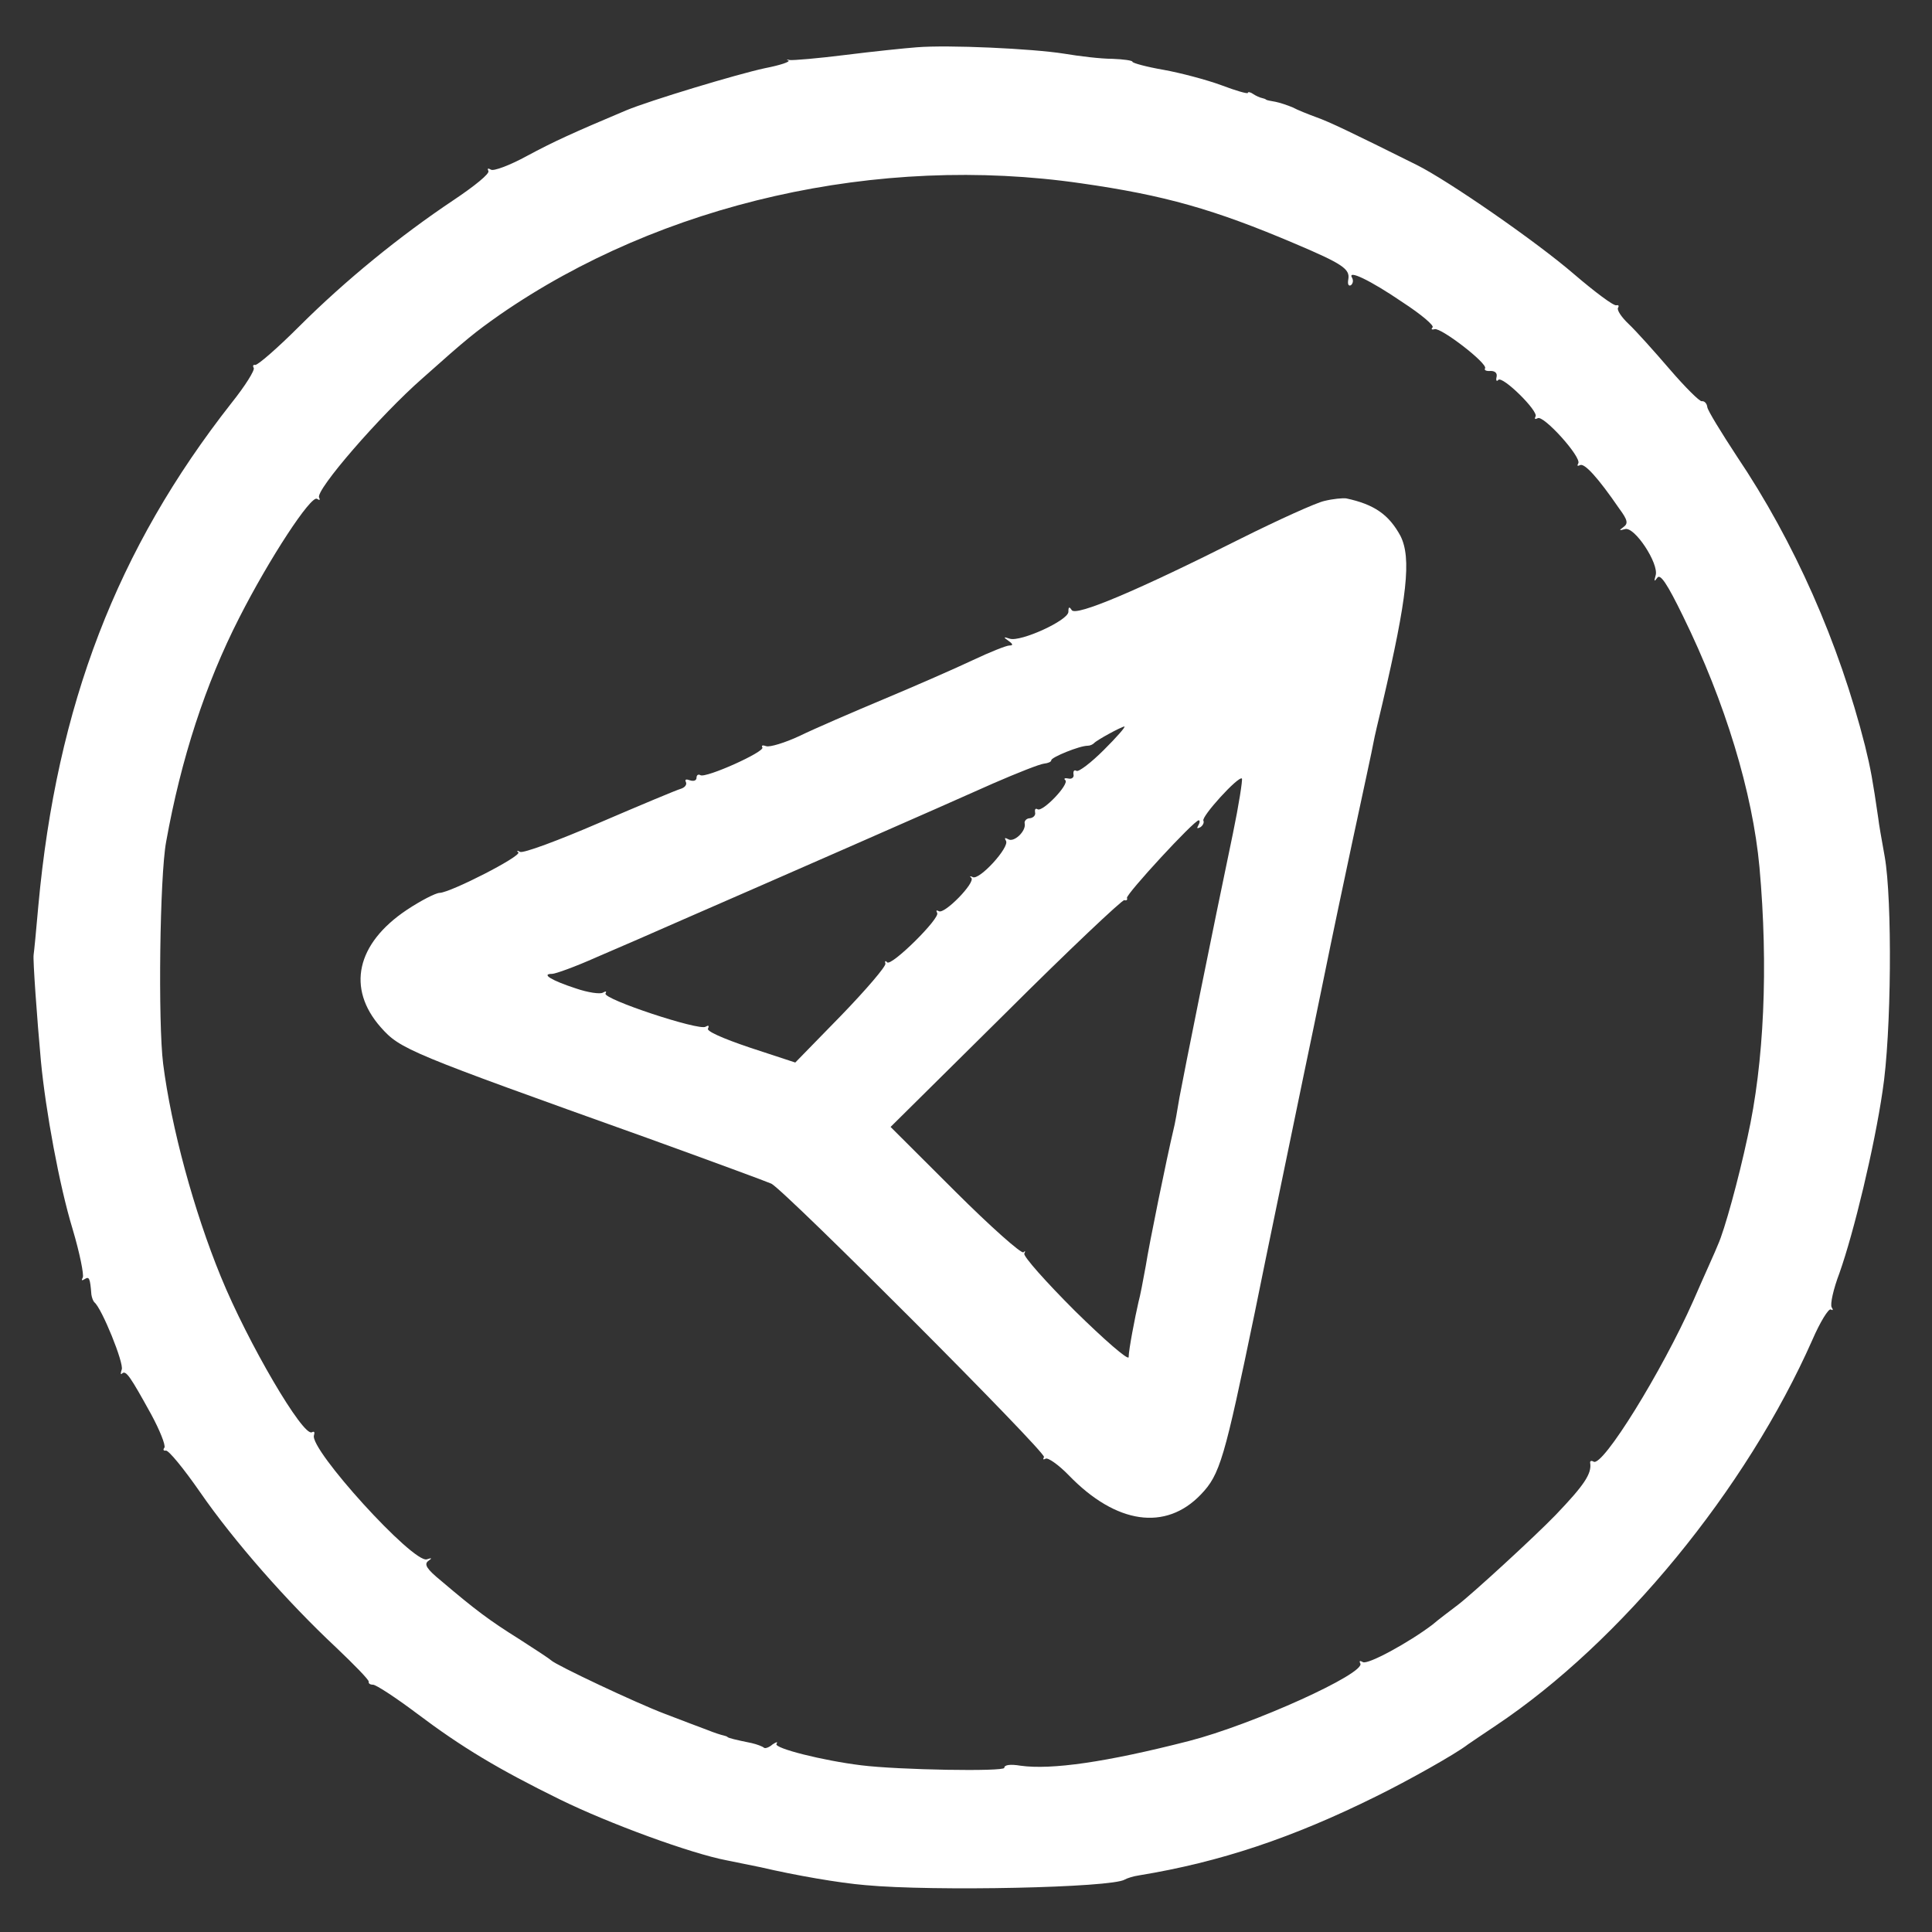
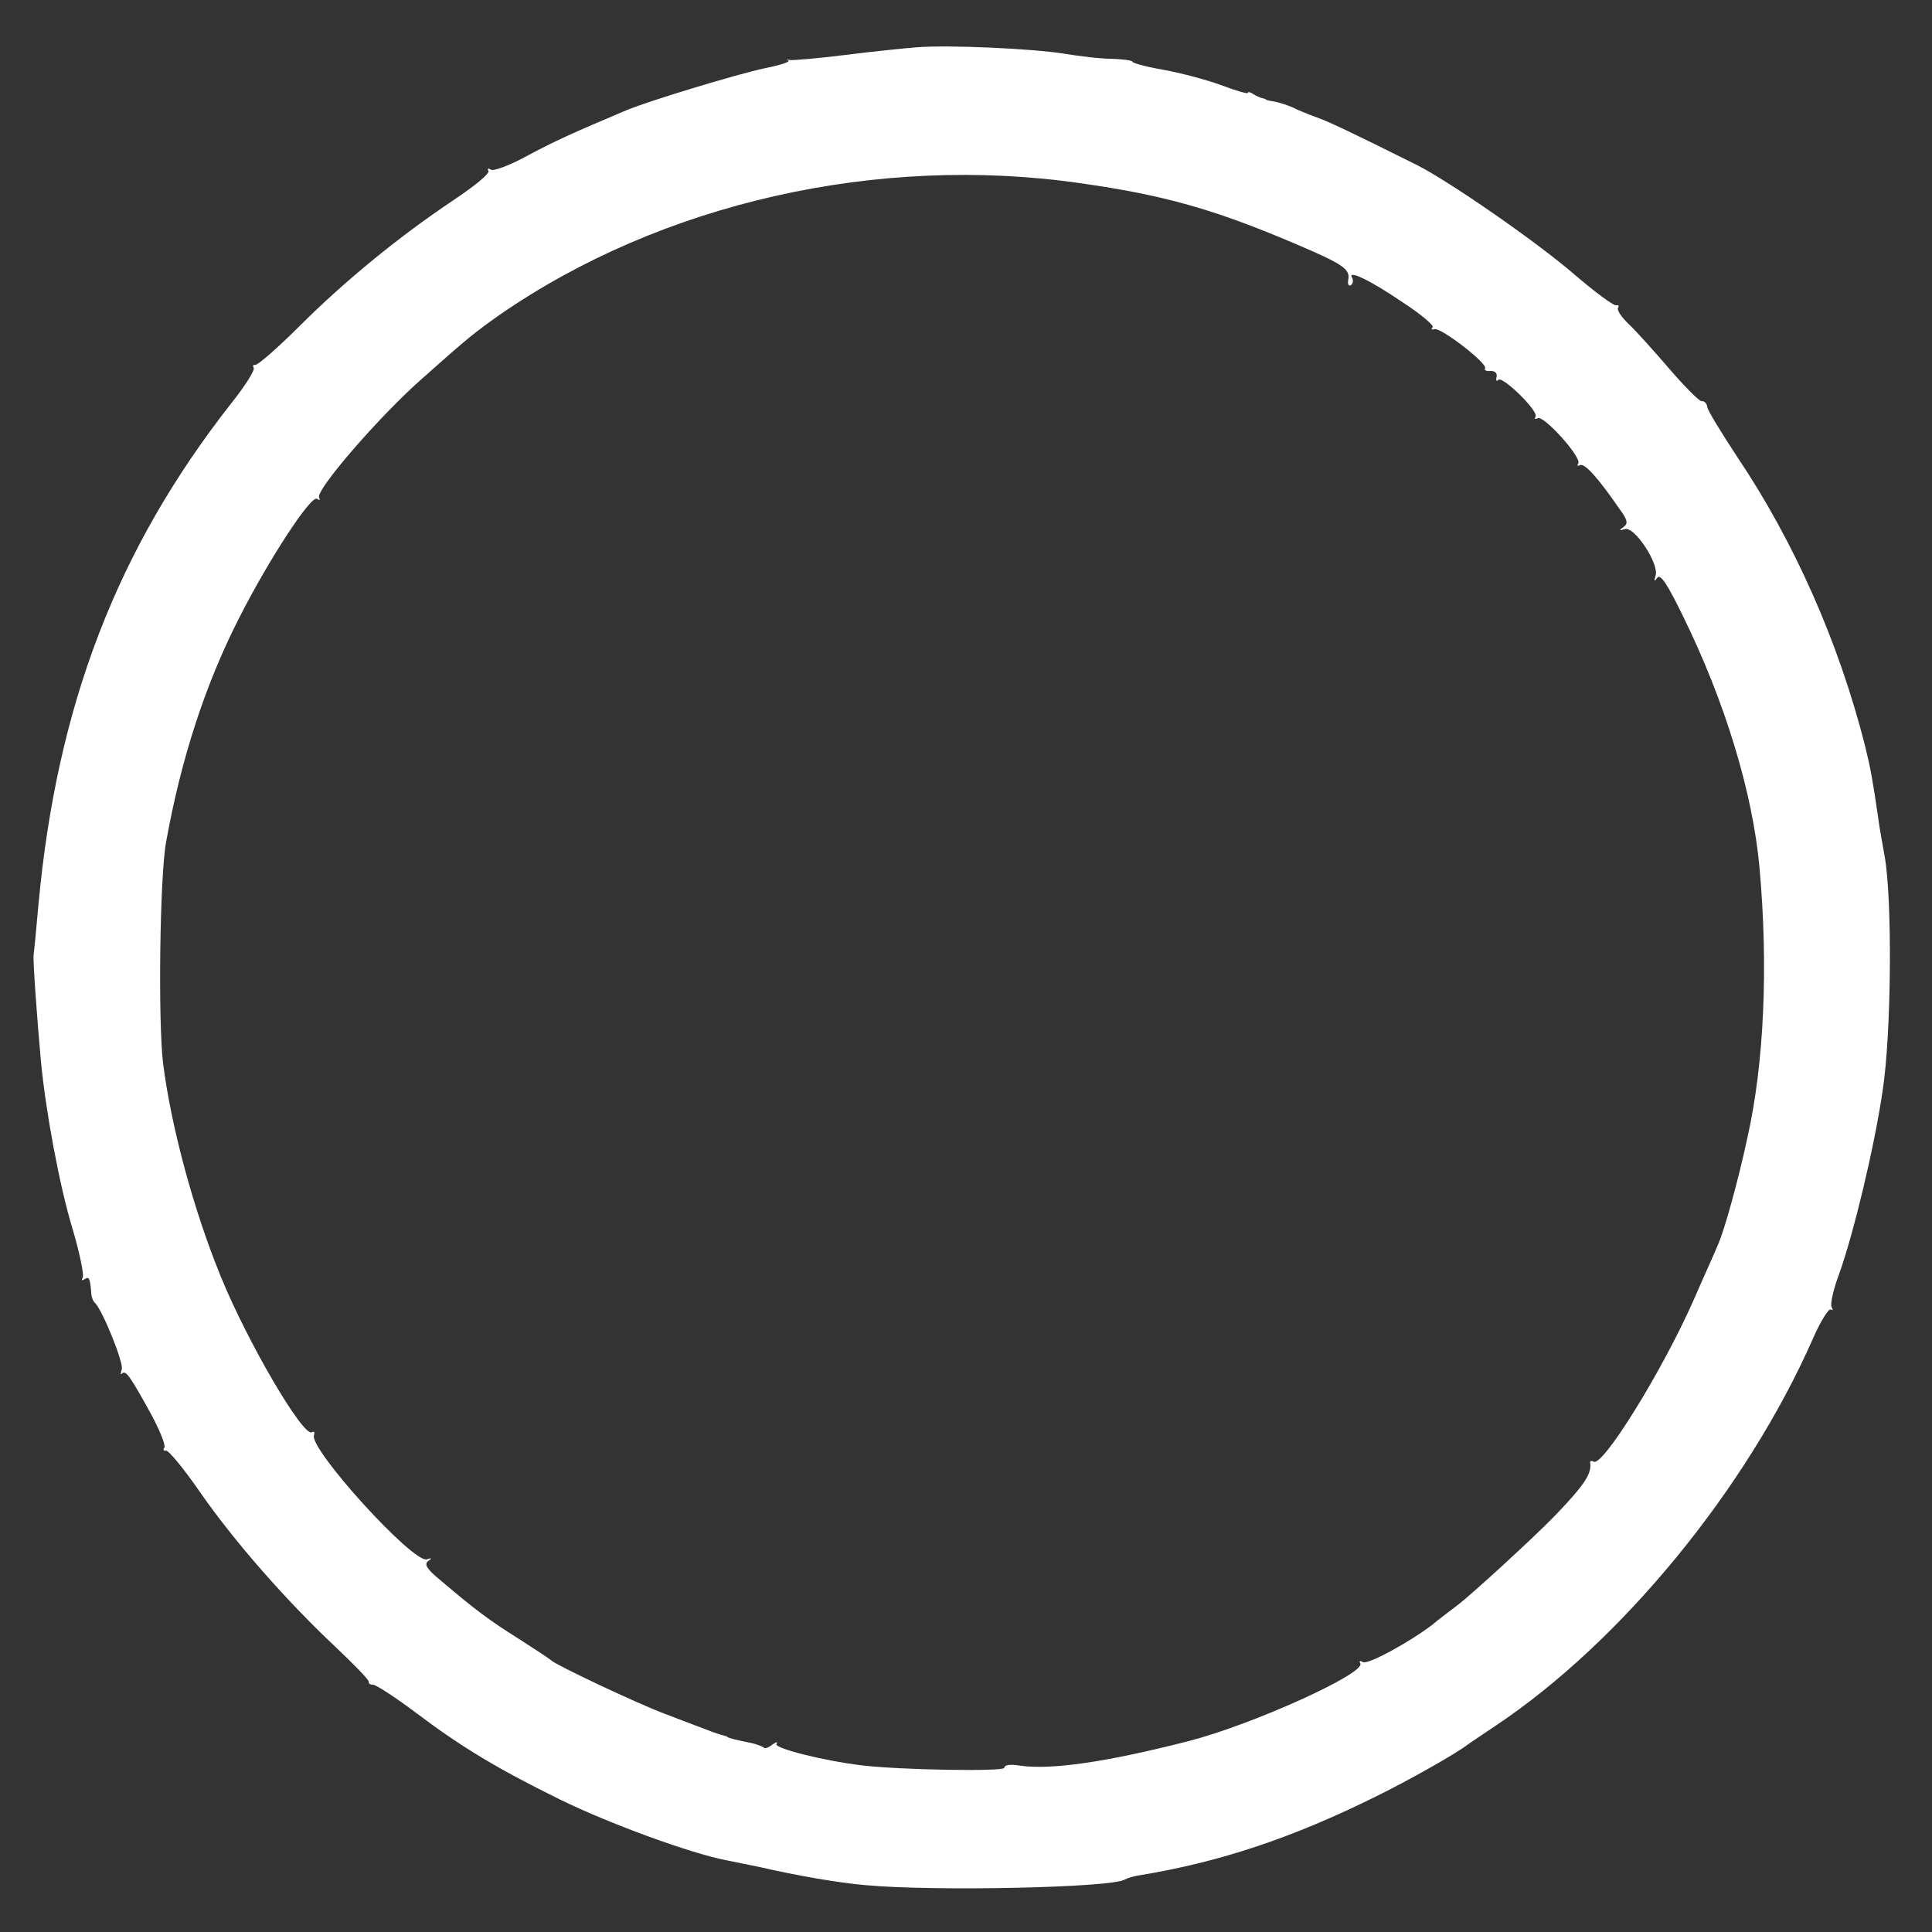
<svg xmlns="http://www.w3.org/2000/svg" width="27" height="27" viewBox="0 0 27 27" fill="none">
  <rect x="0" y="0" width="27" height="27" fill="#333333" stroke="none" />
  <g clip-path="url(#clip0_41_3460)">
    <path d="M12.81 0.661C12.649 0.673 12.195 0.72 11.813 0.768C11.431 0.816 11.084 0.845 11.036 0.839C10.995 0.828 10.982 0.833 11.018 0.845C11.048 0.863 10.905 0.911 10.69 0.953C10.302 1.036 9.077 1.406 8.749 1.543C8.002 1.858 7.739 1.978 7.363 2.18C7.124 2.311 6.897 2.395 6.861 2.371C6.819 2.347 6.808 2.353 6.825 2.389C6.849 2.425 6.628 2.603 6.342 2.794C5.583 3.301 4.825 3.92 4.185 4.558C3.875 4.868 3.594 5.112 3.564 5.1C3.54 5.094 3.528 5.112 3.546 5.142C3.564 5.172 3.427 5.392 3.236 5.631C1.635 7.669 0.793 9.856 0.536 12.656C0.506 13.002 0.476 13.306 0.47 13.342C0.458 13.407 0.518 14.242 0.572 14.832C0.638 15.523 0.829 16.566 1.014 17.174C1.115 17.513 1.175 17.817 1.157 17.853C1.133 17.895 1.145 17.901 1.181 17.877C1.247 17.835 1.259 17.859 1.277 18.091C1.283 18.133 1.301 18.181 1.318 18.199C1.42 18.276 1.737 19.057 1.701 19.14C1.683 19.194 1.683 19.218 1.707 19.194C1.76 19.146 1.82 19.235 2.113 19.766C2.232 19.986 2.316 20.195 2.298 20.231C2.274 20.26 2.286 20.278 2.316 20.272C2.352 20.26 2.567 20.523 2.794 20.85C3.272 21.542 4.018 22.388 4.693 23.02C4.95 23.264 5.159 23.478 5.153 23.502C5.147 23.526 5.171 23.544 5.213 23.544C5.255 23.544 5.529 23.723 5.822 23.943C6.455 24.42 6.963 24.724 7.823 25.147C8.516 25.487 9.657 25.904 10.158 25.999C10.338 26.035 10.546 26.077 10.63 26.095C11.114 26.208 11.729 26.315 12.094 26.345C13.043 26.434 15.54 26.381 15.719 26.267C15.749 26.249 15.838 26.22 15.922 26.208C17.051 26.023 18.066 25.683 19.231 25.105C19.679 24.885 20.348 24.509 20.515 24.378C20.551 24.354 20.724 24.235 20.903 24.116C22.654 22.948 24.404 20.815 25.329 18.723C25.437 18.473 25.556 18.282 25.586 18.3C25.616 18.318 25.622 18.306 25.598 18.27C25.574 18.228 25.622 18.014 25.706 17.793C25.909 17.221 26.195 16.029 26.309 15.249C26.434 14.45 26.446 12.573 26.339 11.971C26.297 11.739 26.255 11.5 26.249 11.435C26.172 10.905 26.142 10.738 26.064 10.422C25.7 8.986 25.078 7.573 24.272 6.376C24.057 6.048 23.866 5.738 23.86 5.69C23.854 5.637 23.818 5.601 23.782 5.607C23.753 5.613 23.549 5.41 23.334 5.16C23.119 4.91 22.863 4.624 22.761 4.528C22.66 4.433 22.594 4.332 22.612 4.302C22.63 4.272 22.618 4.26 22.588 4.266C22.552 4.278 22.289 4.081 21.997 3.831C21.465 3.372 20.241 2.526 19.799 2.305C18.855 1.835 18.58 1.704 18.395 1.638C18.281 1.596 18.132 1.537 18.066 1.501C17.995 1.471 17.887 1.435 17.827 1.423C17.762 1.412 17.702 1.4 17.696 1.394C17.684 1.382 17.66 1.376 17.636 1.37C17.606 1.364 17.553 1.34 17.517 1.316C17.475 1.286 17.439 1.28 17.439 1.298C17.439 1.316 17.272 1.268 17.069 1.191C16.86 1.114 16.495 1.018 16.262 0.976C16.024 0.935 15.826 0.881 15.826 0.863C15.826 0.845 15.701 0.828 15.546 0.822C15.384 0.822 15.086 0.786 14.871 0.75C14.423 0.679 13.252 0.625 12.81 0.661ZM15.11 2.562C16.274 2.728 16.967 2.925 18.09 3.402C18.765 3.688 18.867 3.759 18.843 3.902C18.831 3.968 18.843 4.004 18.879 3.986C18.909 3.962 18.915 3.92 18.897 3.885C18.819 3.759 19.147 3.914 19.601 4.224C19.858 4.391 20.049 4.552 20.02 4.576C19.996 4.6 20.008 4.612 20.049 4.6C20.139 4.576 20.796 5.082 20.754 5.148C20.736 5.172 20.772 5.19 20.832 5.184C20.892 5.184 20.927 5.213 20.915 5.267C20.903 5.315 20.915 5.339 20.939 5.309C20.999 5.249 21.507 5.75 21.459 5.821C21.441 5.857 21.453 5.863 21.489 5.845C21.566 5.792 22.11 6.393 22.056 6.477C22.038 6.507 22.044 6.519 22.08 6.501C22.14 6.465 22.331 6.673 22.63 7.109C22.749 7.269 22.755 7.317 22.689 7.365C22.624 7.412 22.624 7.418 22.707 7.395C22.839 7.347 23.191 7.883 23.137 8.044C23.113 8.128 23.119 8.133 23.161 8.074C23.203 8.014 23.299 8.157 23.52 8.61C24.111 9.814 24.493 11.077 24.589 12.12C24.714 13.509 24.654 14.855 24.422 15.892C24.296 16.482 24.099 17.197 24.009 17.394C23.985 17.46 23.824 17.811 23.663 18.181C23.227 19.164 22.397 20.505 22.271 20.427C22.241 20.409 22.218 20.415 22.223 20.445C22.247 20.594 22.14 20.755 21.74 21.172C21.447 21.476 20.569 22.281 20.372 22.43C20.264 22.513 20.103 22.632 20.02 22.704C19.691 22.954 19.112 23.27 19.046 23.228C19.004 23.204 18.992 23.21 19.01 23.246C19.094 23.383 17.499 24.104 16.615 24.331C15.456 24.628 14.692 24.736 14.262 24.676C14.118 24.652 14.035 24.664 14.035 24.706C14.035 24.76 12.559 24.736 12.034 24.67C11.502 24.605 10.815 24.432 10.851 24.372C10.875 24.337 10.851 24.343 10.797 24.378C10.75 24.42 10.696 24.438 10.678 24.426C10.66 24.408 10.582 24.378 10.505 24.36C10.272 24.313 10.182 24.289 10.17 24.277C10.158 24.265 10.134 24.259 10.111 24.253C10.081 24.247 9.985 24.217 9.884 24.176C9.788 24.14 9.519 24.039 9.286 23.949C8.892 23.8 7.769 23.27 7.703 23.204C7.686 23.186 7.488 23.055 7.255 22.906C6.837 22.644 6.646 22.501 6.162 22.09C5.965 21.929 5.924 21.863 5.983 21.816C6.043 21.774 6.037 21.768 5.965 21.792C5.774 21.852 4.317 20.248 4.388 20.058C4.4 20.016 4.394 19.998 4.359 20.016C4.239 20.088 3.463 18.765 3.086 17.841C2.71 16.923 2.394 15.761 2.28 14.867C2.208 14.295 2.232 12.245 2.322 11.763C2.531 10.601 2.871 9.558 3.343 8.634C3.767 7.8 4.347 6.918 4.43 6.971C4.466 6.995 4.478 6.989 4.46 6.954C4.4 6.858 5.314 5.803 5.906 5.285C6.527 4.731 6.64 4.641 6.987 4.397C9.244 2.836 12.273 2.15 15.11 2.562Z" fill="white" />
-     <path d="M18.508 7.001C18.395 7.025 17.869 7.263 17.344 7.525C15.898 8.253 15.038 8.616 14.978 8.527C14.943 8.473 14.931 8.479 14.931 8.55C14.931 8.67 14.262 8.974 14.112 8.926C14.023 8.896 14.017 8.902 14.094 8.956C14.16 9.003 14.16 9.021 14.106 9.021C14.065 9.021 13.838 9.111 13.599 9.224C13.36 9.337 12.804 9.581 12.362 9.766C11.92 9.951 11.383 10.183 11.174 10.285C10.971 10.38 10.756 10.445 10.708 10.428C10.66 10.41 10.636 10.416 10.654 10.445C10.696 10.505 9.86 10.88 9.788 10.833C9.758 10.815 9.734 10.833 9.734 10.869C9.734 10.91 9.692 10.922 9.639 10.904C9.591 10.886 9.567 10.892 9.585 10.928C9.603 10.964 9.573 11.006 9.513 11.024C9.453 11.041 8.94 11.256 8.372 11.5C7.805 11.745 7.309 11.929 7.267 11.905C7.232 11.882 7.214 11.888 7.244 11.912C7.291 11.965 6.3 12.472 6.145 12.478C6.091 12.478 5.882 12.585 5.685 12.716C4.98 13.187 4.842 13.812 5.32 14.355C5.595 14.665 5.697 14.706 9.047 15.904C9.937 16.226 10.714 16.512 10.78 16.542C10.982 16.649 14.626 20.302 14.59 20.362C14.572 20.397 14.578 20.403 14.614 20.385C14.644 20.367 14.793 20.469 14.937 20.618C15.6 21.303 16.292 21.398 16.782 20.886C17.051 20.606 17.111 20.391 17.535 18.347C17.714 17.459 18.024 15.976 18.216 15.04C18.413 14.104 18.58 13.276 18.598 13.193C18.616 13.109 18.747 12.472 18.897 11.774C19.046 11.077 19.183 10.451 19.195 10.374C19.207 10.303 19.267 10.052 19.321 9.826C19.667 8.342 19.727 7.8 19.572 7.49C19.41 7.192 19.207 7.049 18.813 6.965C18.765 6.959 18.628 6.971 18.508 7.001ZM15.426 10.481C15.247 10.66 15.074 10.791 15.044 10.773C15.014 10.755 14.996 10.773 15.002 10.821C15.014 10.863 14.978 10.892 14.931 10.88C14.883 10.869 14.859 10.88 14.889 10.904C14.943 10.964 14.572 11.351 14.501 11.31C14.471 11.292 14.459 11.31 14.465 11.351C14.477 11.393 14.441 11.429 14.393 11.435C14.345 11.435 14.309 11.476 14.321 11.512C14.339 11.62 14.166 11.78 14.088 11.727C14.041 11.703 14.035 11.709 14.059 11.751C14.112 11.84 13.682 12.311 13.593 12.257C13.557 12.239 13.545 12.245 13.575 12.269C13.634 12.335 13.198 12.781 13.121 12.734C13.085 12.716 13.079 12.722 13.097 12.758C13.145 12.829 12.458 13.508 12.398 13.449C12.374 13.419 12.362 13.431 12.374 13.467C12.38 13.508 12.105 13.83 11.753 14.194L11.114 14.849L10.481 14.641C10.093 14.51 9.866 14.408 9.895 14.373C9.913 14.331 9.901 14.325 9.86 14.349C9.77 14.408 8.42 13.961 8.462 13.884C8.48 13.854 8.468 13.848 8.426 13.872C8.39 13.896 8.217 13.872 8.044 13.812C7.715 13.705 7.554 13.61 7.715 13.61C7.763 13.61 8.044 13.508 8.337 13.377C8.629 13.252 9.179 13.014 9.555 12.847C10.624 12.382 13.222 11.244 13.885 10.946C14.214 10.803 14.53 10.678 14.59 10.672C14.644 10.666 14.692 10.648 14.692 10.624C14.692 10.583 15.086 10.422 15.199 10.422C15.235 10.422 15.271 10.404 15.289 10.386C15.325 10.344 15.665 10.159 15.713 10.153C15.737 10.153 15.605 10.303 15.426 10.481ZM17.23 11.649C16.938 13.044 16.543 15.01 16.483 15.338C16.454 15.517 16.418 15.719 16.4 15.785C16.304 16.19 16.059 17.388 16.012 17.692C15.976 17.889 15.934 18.115 15.91 18.198C15.862 18.407 15.773 18.866 15.773 18.967C15.767 19.015 15.432 18.723 15.02 18.318C14.614 17.912 14.297 17.555 14.315 17.519C14.333 17.483 14.327 17.477 14.303 17.501C14.274 17.525 13.844 17.144 13.348 16.649L12.446 15.749L14.053 14.158C14.931 13.282 15.683 12.573 15.713 12.579C15.743 12.591 15.761 12.573 15.749 12.549C15.737 12.495 16.687 11.464 16.752 11.464C16.77 11.464 16.77 11.494 16.746 11.536C16.723 11.578 16.728 11.584 16.776 11.56C16.812 11.536 16.83 11.494 16.818 11.47C16.782 11.417 17.308 10.839 17.356 10.88C17.367 10.898 17.314 11.244 17.23 11.649Z" fill="white" />
  </g>
  <defs>
    <clipPath id="clip0_41_3460">
      <rect width="26.042" height="26.042" fill="white" transform="translate(0.417 0.5)" />
    </clipPath>
  </defs>
</svg>